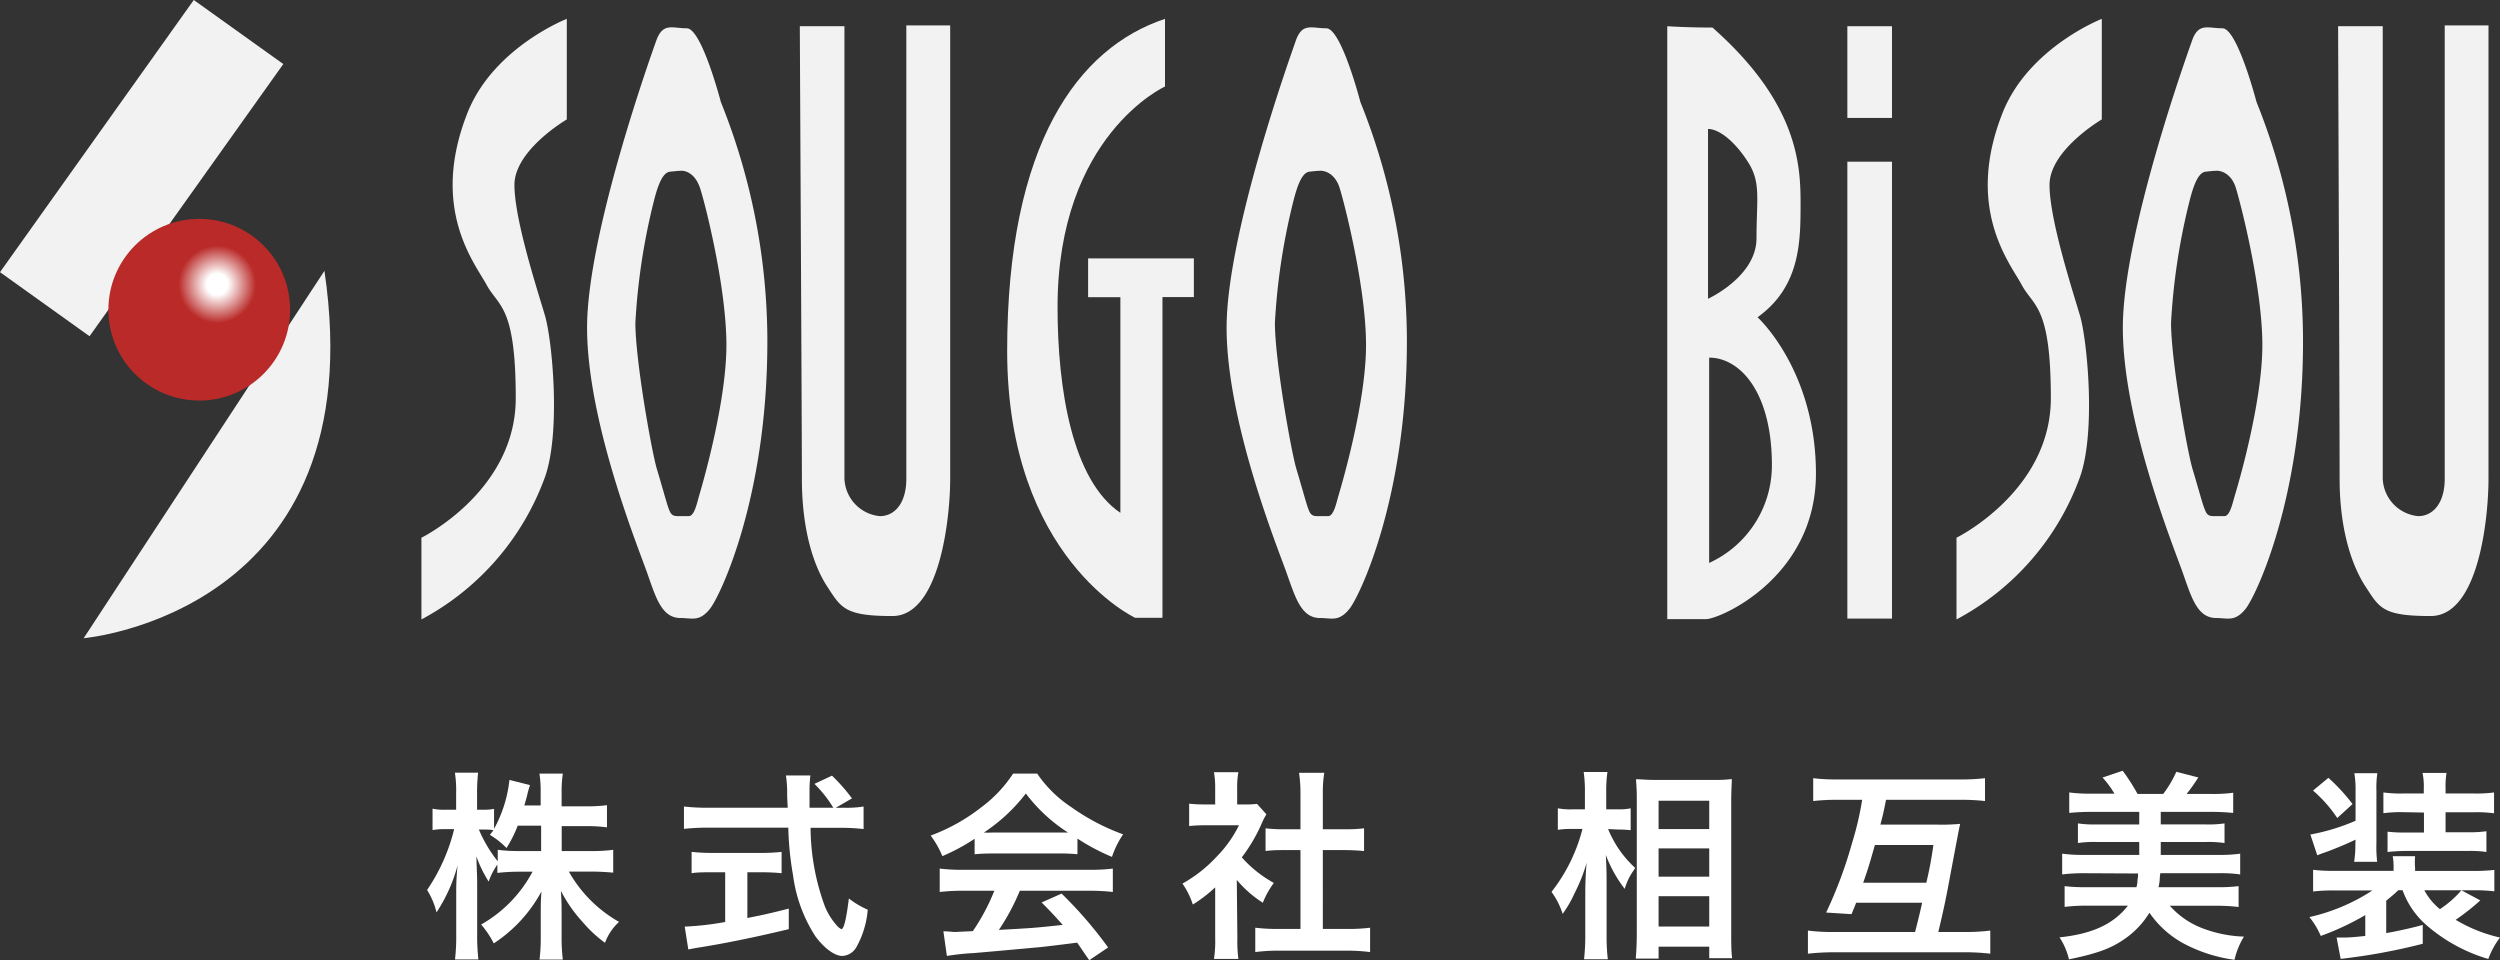
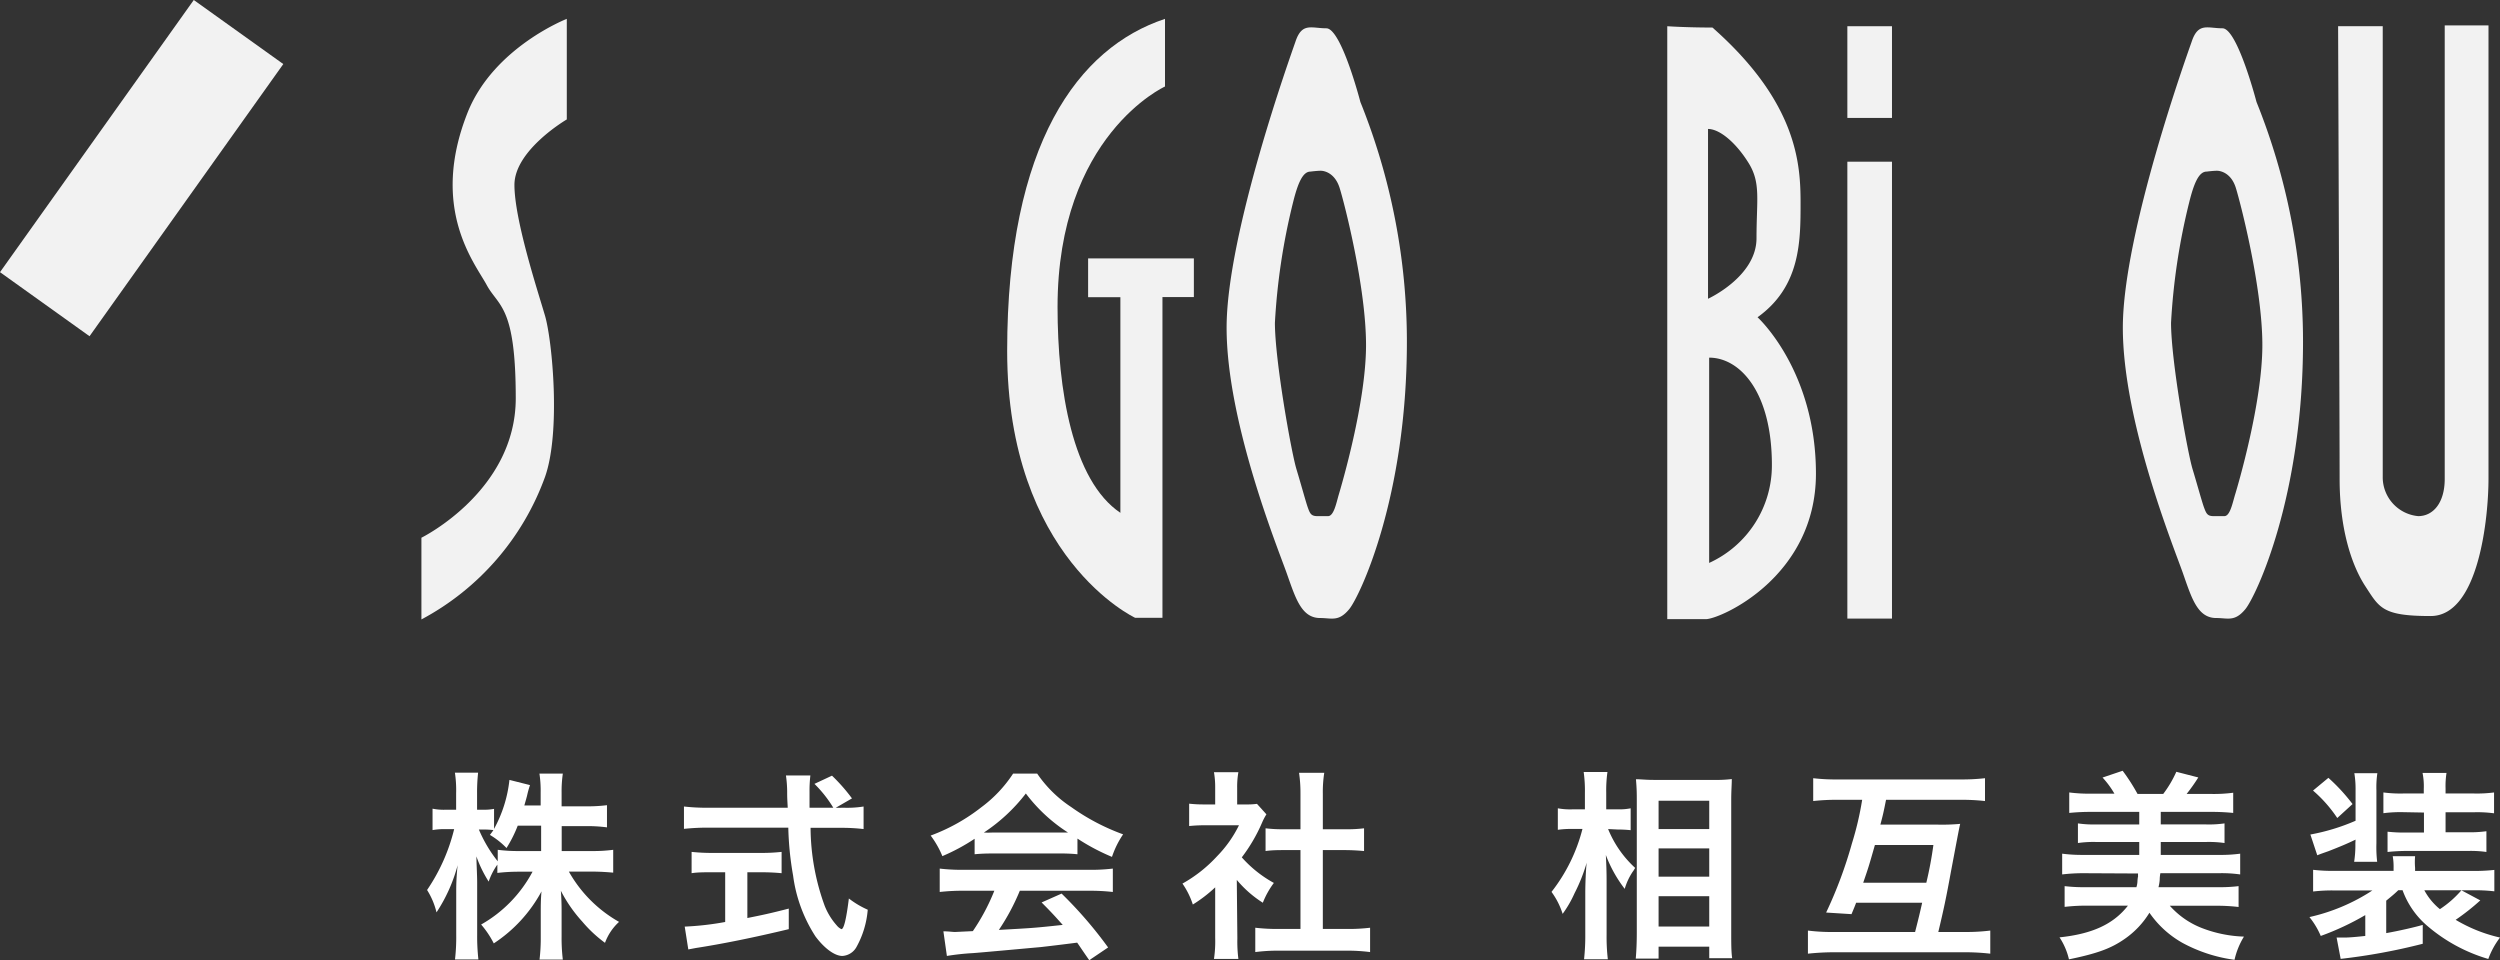
<svg xmlns="http://www.w3.org/2000/svg" viewBox="0 0 265 101.78">
  <rect x="0" y="0" width="265" height="101.78" fill="#333333" stroke="none" />
  <defs>
    <style>.cls-1{fill:#f2f2f2;}.cls-2{fill:#fff;}.cls-3{fill:url(#名称未設定グラデーション_11);}</style>
    <radialGradient id="名称未設定グラデーション_11" cx="23.03" cy="30.14" r="4.9" gradientUnits="userSpaceOnUse">
      <stop offset="0.23" stop-color="#fff" />
      <stop offset="0.84" stop-color="#b92a28" />
    </radialGradient>
  </defs>
  <title>logo_white</title>
  <g id="レイヤー_2" data-name="レイヤー 2">
    <g id="レイヤー_1-2" data-name="レイヤー 1">
      <polygon class="cls-1" points="9.49 35.64 0 28.85 20.54 0 30.03 6.79 9.49 35.64" />
-       <path class="cls-1" d="M34.39,28.71,8.87,67.65S39.76,65,34.39,28.71Z" />
      <path class="cls-1" d="M60.08,2V12.66s-5.55,3.24-5.55,6.94S57,30.84,57.77,33.46s1.69,12.33,0,17.1a27.86,27.86,0,0,1-13.1,15.1V57s10-4.93,10-14.79-1.84-9.7-3.08-12-6.09-8.11-2-18.34C52.37,5,60.08,2,60.08,2Z" />
-       <path class="cls-1" d="M222.79,2V12.66s-5.54,3.24-5.54,6.94,2.46,11.24,3.23,13.86,1.7,12.33,0,17.1a27.8,27.8,0,0,1-13.09,15.1V57s10-4.93,10-14.79-1.85-9.7-3.08-12-6.09-8.11-2-18.34C215.09,5,222.79,2,222.79,2Z" />
-       <path class="cls-1" d="M76.41,10.81a68,68,0,0,1,4.93,25.42c0,16.49-5,27-6.12,28.35s-1.85.93-3.08.93c-2,0-2.62-2.16-3.54-4.78s-6.37-16-6.37-26S69.14,5.51,69.53,4.4C70.24,2.34,71.22,3,72.8,3S76.41,10.81,76.41,10.81Zm-5.29,7.38c-.79,0-1.32,1.14-1.84,3.24a68.06,68.06,0,0,0-1.93,12.79c0,4,1.75,13.75,2.28,15.5s1,3.5,1.22,4.11.35.88,1,.88H73c.62,0,.88-1.4,1.14-2.28S77,42.71,77,36.58s-2.27-15.08-2.8-16.66-1.57-1.82-1.92-1.82S71.12,18.19,71.12,18.19Z" />
      <path class="cls-1" d="M144.2,10.81a68,68,0,0,1,4.93,25.42c0,16.49-5,27-6.12,28.35s-1.85.93-3.08.93c-2,0-2.62-2.16-3.55-4.78s-6.36-16-6.36-26,6.91-29.18,7.29-30.29C138,2.34,139,3,140.59,3S144.2,10.81,144.2,10.81Zm-5.3,7.38c-.78,0-1.31,1.14-1.83,3.24a68.06,68.06,0,0,0-1.93,12.79c0,4,1.75,13.75,2.28,15.5s1,3.5,1.22,4.11.35.88,1,.88h1.13c.62,0,.88-1.4,1.14-2.28s2.89-9.72,2.89-15.85S142.5,21.5,142,19.92,140.39,18.1,140,18.1,138.9,18.19,138.9,18.19Z" />
      <path class="cls-1" d="M239.19,10.81a68,68,0,0,1,4.93,25.42c0,16.49-5,27-6.12,28.35s-1.85.93-3.08.93c-2,0-2.62-2.16-3.54-4.78s-6.36-16-6.36-26,6.9-29.18,7.29-30.29C233,2.34,234,3,235.58,3S239.19,10.81,239.19,10.81Zm-5.29,7.38c-.79,0-1.32,1.14-1.84,3.24a68.06,68.06,0,0,0-1.93,12.79c0,4,1.75,13.75,2.28,15.5s1,3.5,1.23,4.11.35.88,1,.88h1.14c.61,0,.87-1.4,1.14-2.28s2.89-9.72,2.89-15.85S237.49,21.5,237,19.92,235.39,18.1,235,18.1,233.9,18.19,233.9,18.19Z" />
-       <path class="cls-1" d="M84.78,2.78h4.73V50.5a4.14,4.14,0,0,0,3.76,4.21c1.58,0,2.8-1.4,2.8-3.94V2.69h4.65V50.77c0,4-1.06,14.53-6.13,14.53s-5.43-.87-6.92-3.15S85,56,85,50.77,84.78,2.78,84.78,2.78Z" />
      <path class="cls-1" d="M247.84,2.78h4.73V50.5a4.14,4.14,0,0,0,3.76,4.21c1.58,0,2.81-1.4,2.81-3.94V2.69h4.64V50.77c0,4-1,14.53-6.13,14.53s-5.43-.87-6.92-3.15S248,56,248,50.77,247.84,2.78,247.84,2.78Z" />
      <path class="cls-1" d="M123.49,2V9.17S112.1,14.34,112.1,32.55c0,8.76,1.58,18.39,6.66,21.81V31.5h-3.42V27.39h11.21v4.1h-3.33v34h-2.89s-13.57-6.31-13.57-28.29S114.29,5.05,123.49,2Z" />
      <rect class="cls-1" x="195.82" y="2.78" width="4.73" height="9.72" />
      <rect class="cls-1" x="195.82" y="17.14" width="4.73" height="48.43" />
      <path class="cls-1" d="M181.52,2.92c9,7.94,9.34,14.48,9.34,18.57s0,8.87-4.56,12.14c0,0,6.19,5.61,6.19,16.58s-10.16,15.42-11.67,15.42h-4.09V2.78S178.72,2.92,181.52,2.92Zm-.47,10.75v18s5.14-2.34,5.14-6.42.47-5.84-.82-7.94S182.33,13.67,181.05,13.67Zm.12,24.24V59.67a11.35,11.35,0,0,0,6.65-10.39C187.82,41.57,184.44,37.91,181.17,37.91Z" />
      <path class="cls-2" d="M59.54,90.21h3.17A16.13,16.13,0,0,0,65,90.08V92.5c-.7-.06-1.38-.11-2.3-.11h-2.4a14,14,0,0,0,5.32,5.33,5.61,5.61,0,0,0-1.49,2.22,13.83,13.83,0,0,1-2.4-2.24,15.06,15.06,0,0,1-2.28-3.28c.06.73.08,1.5.08,2.12v2.69a18.88,18.88,0,0,0,.13,2.49H57.19a19.72,19.72,0,0,0,.13-2.49V96.69c0-.6,0-1.37.08-2.2A15.22,15.22,0,0,1,52.34,100,9.84,9.84,0,0,0,51,98a13.93,13.93,0,0,0,5.45-5.6H55.05a19.5,19.5,0,0,0-2.33.13v-.88a7,7,0,0,0-.92,1.8,13,13,0,0,1-1.3-2.67c0,.7.08,1.88.08,2.82v5.47a22.17,22.17,0,0,0,.13,2.63H48.23a20.62,20.62,0,0,0,.13-2.63V94.47a24.25,24.25,0,0,1,.15-2.76,16.91,16.91,0,0,1-2.24,5,7.9,7.9,0,0,0-1-2.37,19.76,19.76,0,0,0,2.87-6.45h-.86a7,7,0,0,0-1.43.1V85.72a5.86,5.86,0,0,0,1.43.11h1.07V84.1a12.58,12.58,0,0,0-.13-2.2h2.46a19.06,19.06,0,0,0-.11,2.2v1.73h.65a5.3,5.3,0,0,0,1.15-.09v2.12A13.79,13.79,0,0,0,54,82.67l2.18.55a10.44,10.44,0,0,0-.32,1.16c-.13.49-.18.64-.28,1h1.73V84a12.12,12.12,0,0,0-.13-2h2.48a13.11,13.11,0,0,0-.13,2v1.47h2.53a16.74,16.74,0,0,0,2.28-.12v2.35a15.75,15.75,0,0,0-2.28-.13H59.54Zm-4.66-2.69a13.46,13.46,0,0,1-1.19,2.37,8.4,8.4,0,0,0-1.76-1.39c.19-.25.26-.34.37-.51a8.27,8.27,0,0,0-1-.06h-.54a14.49,14.49,0,0,0,2,3.37V90.08a16.61,16.61,0,0,0,2.33.13h2.27V87.52Z" />
      <path class="cls-2" d="M89.47,85.62a10.81,10.81,0,0,0,2.07-.13v2.39a19.66,19.66,0,0,0-2.5-.13H85.92A24.5,24.5,0,0,0,87.41,96,7,7,0,0,0,88.7,98.1a1.42,1.42,0,0,0,.49.39c.25,0,.51-1,.79-3.25a9.53,9.53,0,0,0,2,1.19,9.73,9.73,0,0,1-1.22,4,1.83,1.83,0,0,1-1.47.9c-.82,0-1.91-.81-2.85-2.07a15.57,15.57,0,0,1-2.37-6.44,33.28,33.28,0,0,1-.51-5.09H75a23.8,23.8,0,0,0-2.5.13V85.49a20.84,20.84,0,0,0,2.5.13H83.5c-.06-1.12-.06-1.12-.06-1.76a12.88,12.88,0,0,0-.13-1.66H85.9a13.41,13.41,0,0,0-.09,1.73c0,.36,0,1,0,1.69h2.52a12.87,12.87,0,0,0-2-2.53l1.86-.87a18.73,18.73,0,0,1,2.12,2.41l-1.73,1Zm-14,6.84c-.81,0-1.56,0-2.16.1V90.3a20,20,0,0,0,2.21.11h5.17a19.07,19.07,0,0,0,2.16-.11v2.26c-.62-.06-1.33-.1-2.14-.1H79.22v4.85c1.5-.3,2.34-.47,4.39-1v2.18c-3.62.87-7,1.56-9.86,2l-.79.15-.38-2.42a30.85,30.85,0,0,0,4.29-.49V92.46Z" />
      <path class="cls-2" d="M103.31,88.91a20.66,20.66,0,0,1-3.42,1.84,9.7,9.7,0,0,0-1.24-2.18,19.83,19.83,0,0,0,5.37-3A13.91,13.91,0,0,0,107.39,82h2.55a13,13,0,0,0,3.61,3.55,22.87,22.87,0,0,0,5.5,2.89,9.62,9.62,0,0,0-1.18,2.39,22.26,22.26,0,0,1-3.66-1.94v1.66a17.23,17.23,0,0,0-1.92-.08h-7.14a18.34,18.34,0,0,0-1.84.08Zm-1.17,5.51a21.15,21.15,0,0,0-2.53.13V92.07a20.19,20.19,0,0,0,2.53.13h13.31a19.42,19.42,0,0,0,2.51-.13v2.48a21.15,21.15,0,0,0-2.51-.13H108.1a23.07,23.07,0,0,1-2.22,4.15c3.78-.21,3.78-.21,6.77-.53-.68-.75-1-1.14-2.24-2.38l2.12-.94a44.21,44.21,0,0,1,4.93,5.71l-2,1.35c-.7-1-.92-1.35-1.28-1.86-1.78.23-3.06.38-3.85.47-2.12.19-6.35.58-7.2.64a25.65,25.65,0,0,0-2.76.3L100,98.72c.57,0,.94.07,1.24.07l1.88-.09a21.88,21.88,0,0,0,2.28-4.28Zm10.13-6.17c.34,0,.53,0,.94,0a17.17,17.17,0,0,1-4.47-4.14,18.32,18.32,0,0,1-4.45,4.14,8.53,8.53,0,0,0,.88,0Z" />
      <path class="cls-2" d="M131.16,99.47a14.42,14.42,0,0,0,.11,2.18h-2.59a12.44,12.44,0,0,0,.13-2.22V94.06a14.91,14.91,0,0,1-2.37,1.82,8.37,8.37,0,0,0-1.1-2.22A14.71,14.71,0,0,0,129,90.77a12.62,12.62,0,0,0,2.33-3.29h-3.48a15.74,15.74,0,0,0-1.8.08V85.19a14.08,14.08,0,0,0,1.69.08h1.07V83.48a9.36,9.36,0,0,0-.13-1.63h2.59a8.7,8.7,0,0,0-.13,1.67v1.75H132a8.36,8.36,0,0,0,1.24-.06l1,1.11a6.38,6.38,0,0,0-.47.9,17.41,17.41,0,0,1-2.14,3.66,12.7,12.7,0,0,0,3.4,2.71,8.93,8.93,0,0,0-1.17,2.1,11.86,11.86,0,0,1-2.76-2.42Zm9.06-1h2.57a19.29,19.29,0,0,0,2.44-.13v2.58a18.69,18.69,0,0,0-2.44-.15h-7.31a18.38,18.38,0,0,0-2.42.15V98.34a20.6,20.6,0,0,0,2.46.13h2.33V90.11h-1.6c-.73,0-1.41,0-2.1.1V87.8a15.49,15.49,0,0,0,2.1.1h1.6V84.14a14.61,14.61,0,0,0-.15-2.22h2.67a13.28,13.28,0,0,0-.15,2.22V87.9h2.27a15,15,0,0,0,2.1-.1v2.41c-.69-.06-1.35-.1-2.1-.1h-2.27Z" />
      <path class="cls-2" d="M170.46,87.88A11.37,11.37,0,0,0,173.33,92c-.11.17-.19.32-.26.4a6.56,6.56,0,0,0-.85,1.82,13.94,13.94,0,0,1-2-3.59c.06,1.24.08,1.75.08,2.93v5.49a20.52,20.52,0,0,0,.13,2.63h-2.52a22.79,22.79,0,0,0,.13-2.63v-4.4c0-.94.06-2.46.15-3.21a18,18,0,0,1-1.29,3.25,11.93,11.93,0,0,1-1.26,2.18,8.07,8.07,0,0,0-1.18-2.33,18,18,0,0,0,3.28-6.67h-1.05a9.62,9.62,0,0,0-1.56.09V85.68a7.16,7.16,0,0,0,1.58.11H168V84.06a14.49,14.49,0,0,0-.13-2.23h2.52a13.87,13.87,0,0,0-.13,2.2v1.76h1.22a6.07,6.07,0,0,0,1.37-.11V88a12.21,12.21,0,0,0-1.35-.07Zm2.93,13.73c.07-.79.11-1.69.11-2.74v-14c0-.73,0-1.24-.09-2.27.58,0,1,.07,1.91.07h6.41a13.17,13.17,0,0,0,1.84-.09c0,.62-.06,1.2-.06,2.18V98.85c0,1.13,0,2.05.1,2.72h-2.43v-1.22h-5.37v1.26Zm2.42-13.73h5.37v-3h-5.37Zm0,5.05h5.37v-3h-5.37Zm0,5.28h5.37V95h-5.37Z" />
      <path class="cls-2" d="M196.75,95.69c-.15.4-.23.59-.49,1.21l-2.69-.17a45.82,45.82,0,0,0,2.73-7.31,33,33,0,0,0,1.09-4.64h-2.46a22.39,22.39,0,0,0-2.73.13V82.49a20.58,20.58,0,0,0,2.67.13h12.85a21.56,21.56,0,0,0,2.69-.13v2.42a22.23,22.23,0,0,0-2.69-.13h-7.8c-.26,1.31-.32,1.58-.6,2.63h6.07a21,21,0,0,0,2.39-.08c-.1.38-.42,2.11-1,5.17-.47,2.59-.75,3.91-1.32,6.29h2.73a20.75,20.75,0,0,0,2.78-.15v2.45a23.61,23.61,0,0,0-2.91-.15H194.57a26.14,26.14,0,0,0-2.93.15V98.64a20,20,0,0,0,2.82.15H203c.41-1.61.5-2,.75-3.1Zm7.44-2.12a39.92,39.92,0,0,0,.75-4h-6.2c-.66,2.31-.66,2.31-1.24,4Z" />
      <path class="cls-2" d="M220.86,92.56a19.2,19.2,0,0,0-2.27.13v-2.2a16.46,16.46,0,0,0,2.27.13h5.9V89.25h-4.6a11.63,11.63,0,0,0-1.9.11V87.28a11.06,11.06,0,0,0,1.9.11h4.6V86.06h-5.13a22.72,22.72,0,0,0-2.29.11V84a16.77,16.77,0,0,0,2.29.13h2.5a9.48,9.48,0,0,0-1.26-1.71L225,81.7a20.28,20.28,0,0,1,1.58,2.46h2.72a11.75,11.75,0,0,0,1.39-2.35l2.33.6a18.8,18.8,0,0,1-1.24,1.75h2.65a15.81,15.81,0,0,0,2.29-.13v2.14c-.65-.06-1.33-.11-2.29-.11h-5.39v1.33h4.83a11.52,11.52,0,0,0,1.93-.11v2.08a11.81,11.81,0,0,0-1.93-.11h-4.83v1.37h6.14a15.56,15.56,0,0,0,2.28-.13v2.2a14,14,0,0,0-2.28-.13H229a3.6,3.6,0,0,0-.07.65s0,.3-.13.83H235a16.4,16.4,0,0,0,2.29-.11v2.21a19.76,19.76,0,0,0-2.46-.13H230a8.82,8.82,0,0,0,3.42,2.37,13.49,13.49,0,0,0,4.44.9,8,8,0,0,0-1,2.46,16,16,0,0,1-5.49-1.78,10.5,10.5,0,0,1-3.53-3.21,9.22,9.22,0,0,1-2.63,2.78c-1.43,1-2.89,1.54-5.9,2.16a7.18,7.18,0,0,0-1-2.33C221.72,99,224,98,225.56,96h-4.25a19.76,19.76,0,0,0-2.46.13V93.93a17,17,0,0,0,2.29.11h5.32a2.41,2.41,0,0,0,.11-.6,3.48,3.48,0,0,1,.06-.53.11.11,0,0,0,0-.07l0-.25s0,0,0,0Z" />
      <path class="cls-2" d="M254.22,94.36c-.4.39-.66.6-1.28,1.11v3.44c1.41-.25,3-.62,3.87-.87v2a63.58,63.58,0,0,1-8.7,1.6l-.43-2.26h.9c.41,0,1.24-.07,2.14-.17V97A28.31,28.31,0,0,1,246,99.21a8.41,8.41,0,0,0-1.2-2,20.29,20.29,0,0,0,6.67-2.82h-3.95a17,17,0,0,0-2.33.11V92.2a17.78,17.78,0,0,0,2.41.11h6.12V92a6.55,6.55,0,0,0-.09-1.24H256A7.39,7.39,0,0,0,256,92v.32h6.09a19.25,19.25,0,0,0,2.31-.11v2.27a17.38,17.38,0,0,0-2.33-.11h-5.09a6.62,6.62,0,0,0,1.65,2,10.86,10.86,0,0,0,2.28-2l2,1.07a23.61,23.61,0,0,1-2.61,2.06A16.06,16.06,0,0,0,265,99.38a8.5,8.5,0,0,0-1.24,2.27,17.45,17.45,0,0,1-6.54-3.57,9,9,0,0,1-2.55-3.72ZM249.69,89c-.87.42-1.58.72-2.86,1.22-.64.23-.73.25-1.2.44l-.73-2.2A21.91,21.91,0,0,0,249.69,87V83.76a10.22,10.22,0,0,0-.13-1.8H252a10,10,0,0,0-.1,1.8V89.4a13.31,13.31,0,0,0,.08,1.95h-2.44a11.71,11.71,0,0,0,.13-1.95Zm-2.88-6.55a19.63,19.63,0,0,1,2.56,2.78l-1.62,1.48a14.29,14.29,0,0,0-2.57-2.91Zm7.95,3.64a14,14,0,0,0-2.12.11V84a13.64,13.64,0,0,0,2.12.11h2.16v-.49a7.12,7.12,0,0,0-.13-1.69h2.54a9,9,0,0,0-.1,1.65v.53h3a13.93,13.93,0,0,0,2.14-.11v2.21a13.39,13.39,0,0,0-2.14-.11h-3v2.12h2.33a12.84,12.84,0,0,0,2-.11v2.2a11.6,11.6,0,0,0-1.95-.11h-6.43a19.14,19.14,0,0,0-2.1.11V88.16a16.33,16.33,0,0,0,2,.09h1.86V86.13Z" />
-       <circle class="cls-3" cx="21.12" cy="32.83" r="9.63" />
    </g>
  </g>
</svg>